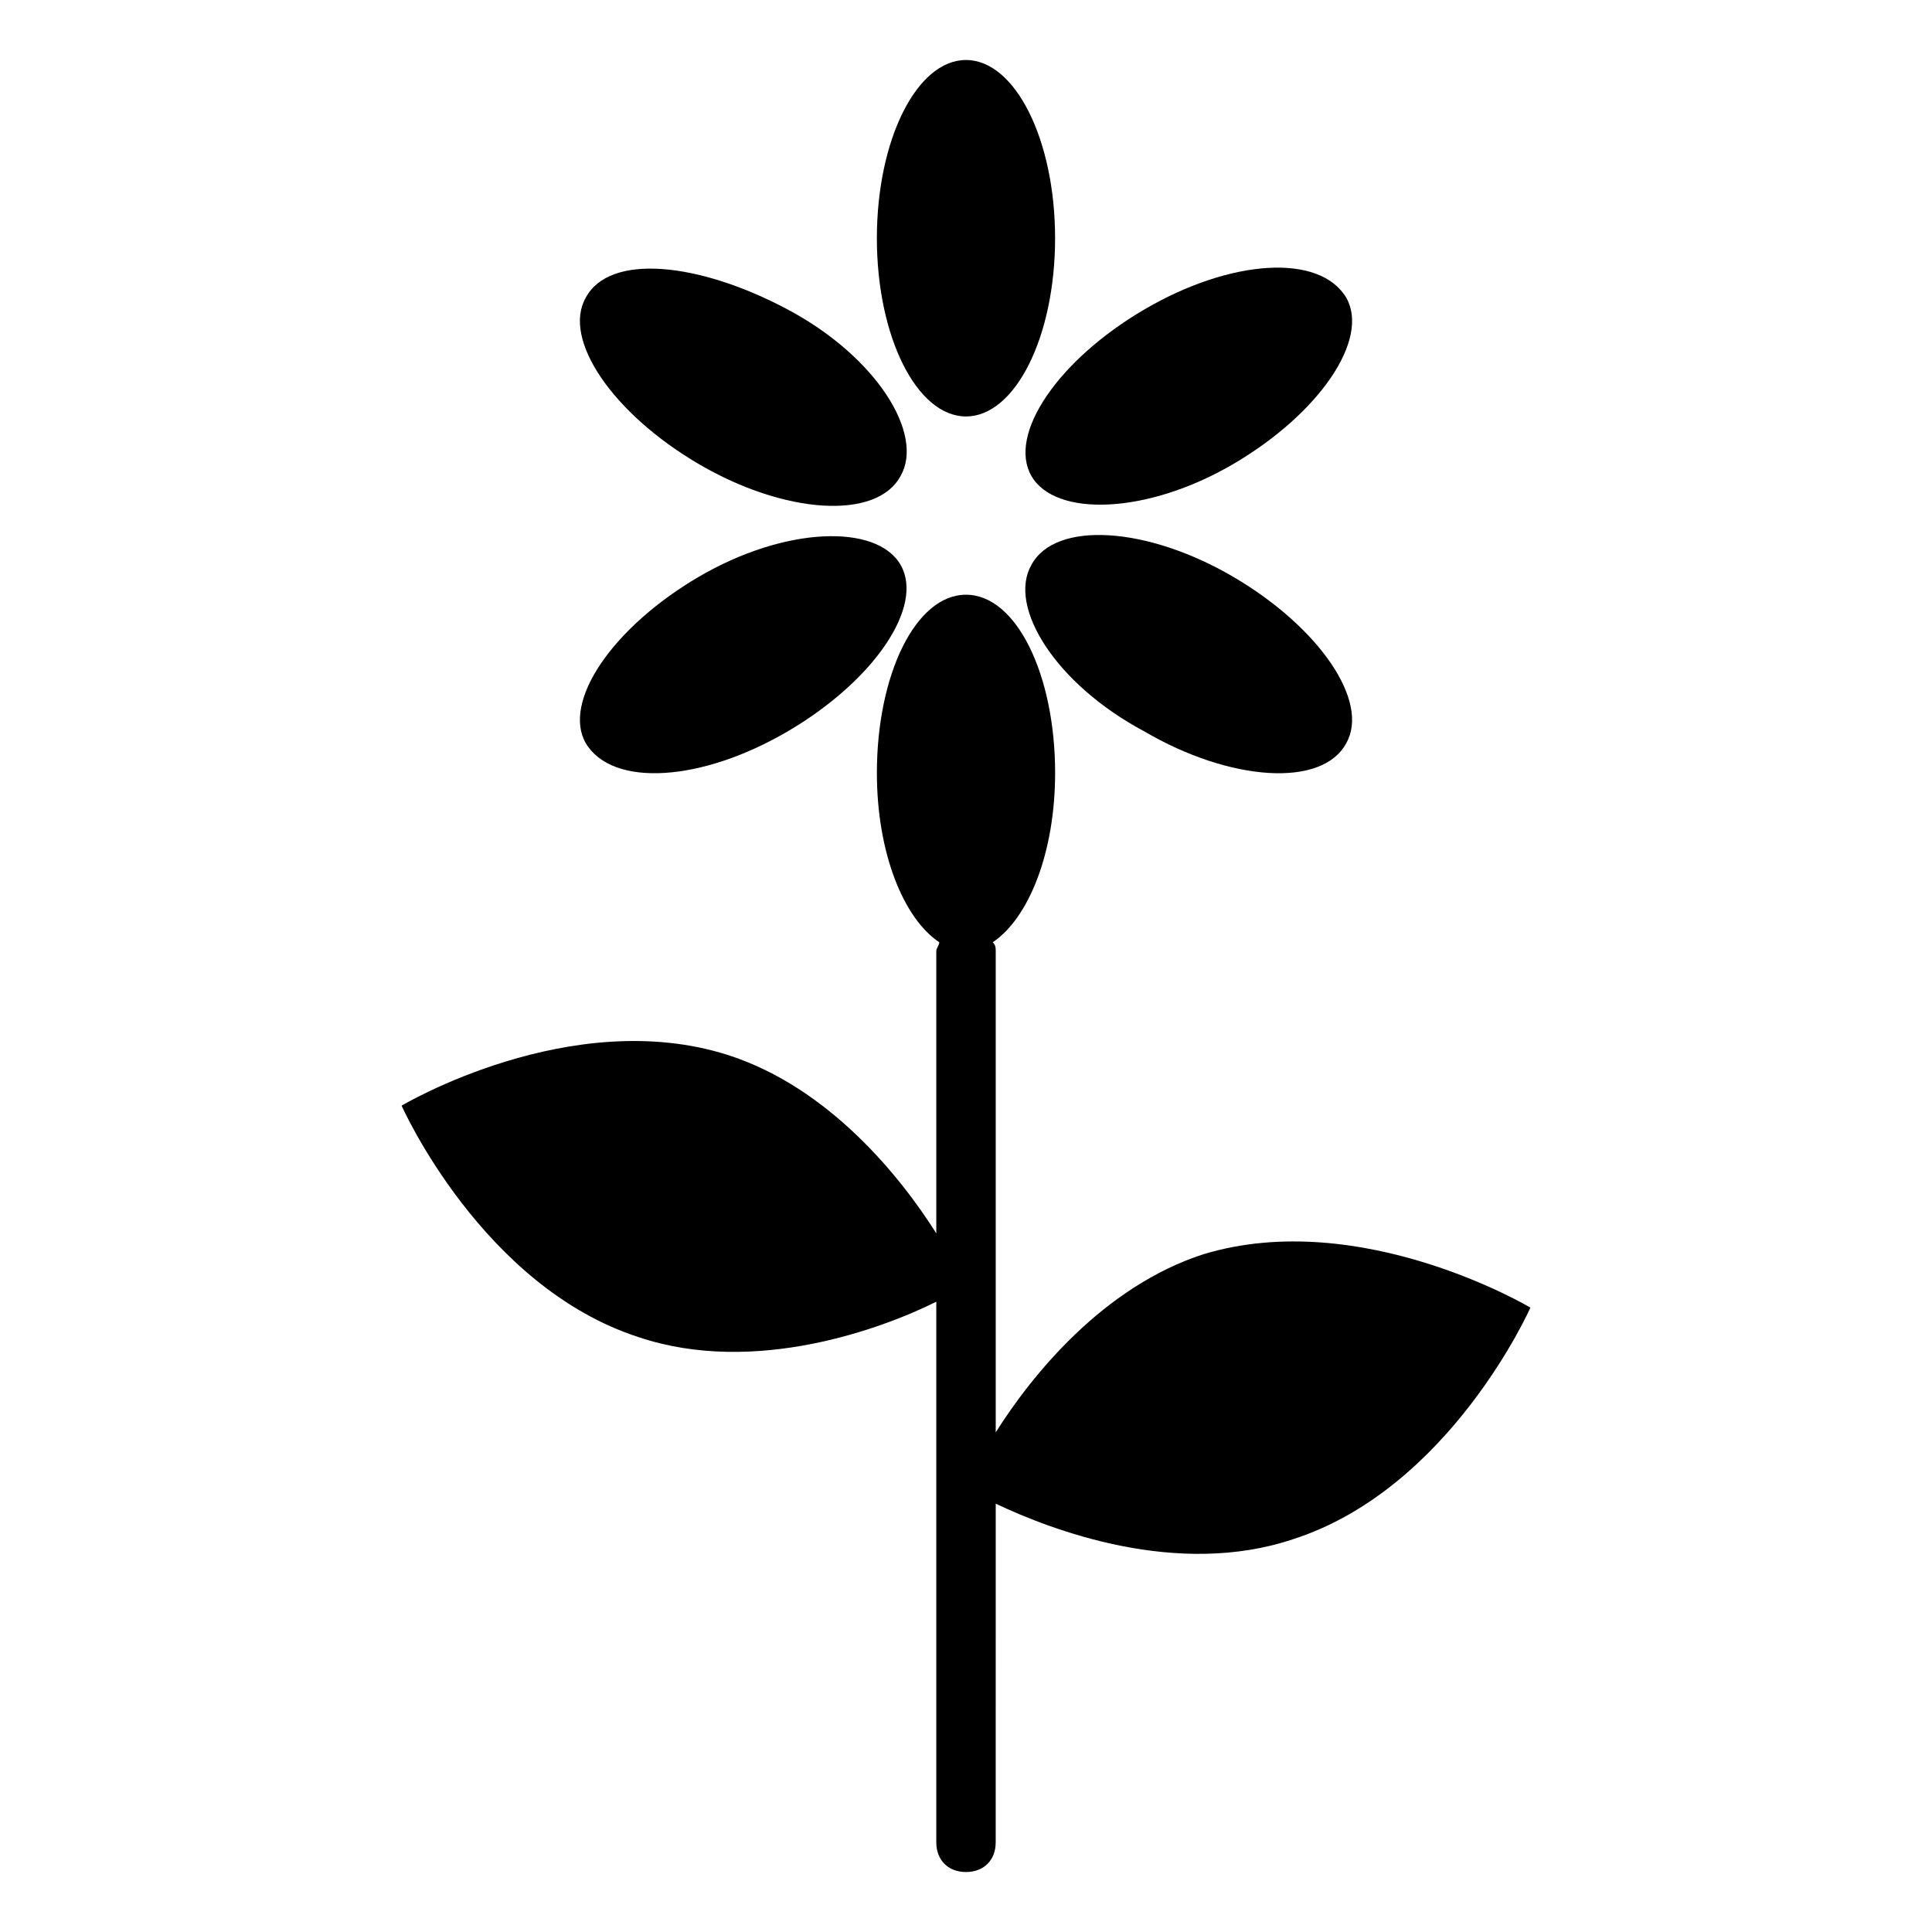
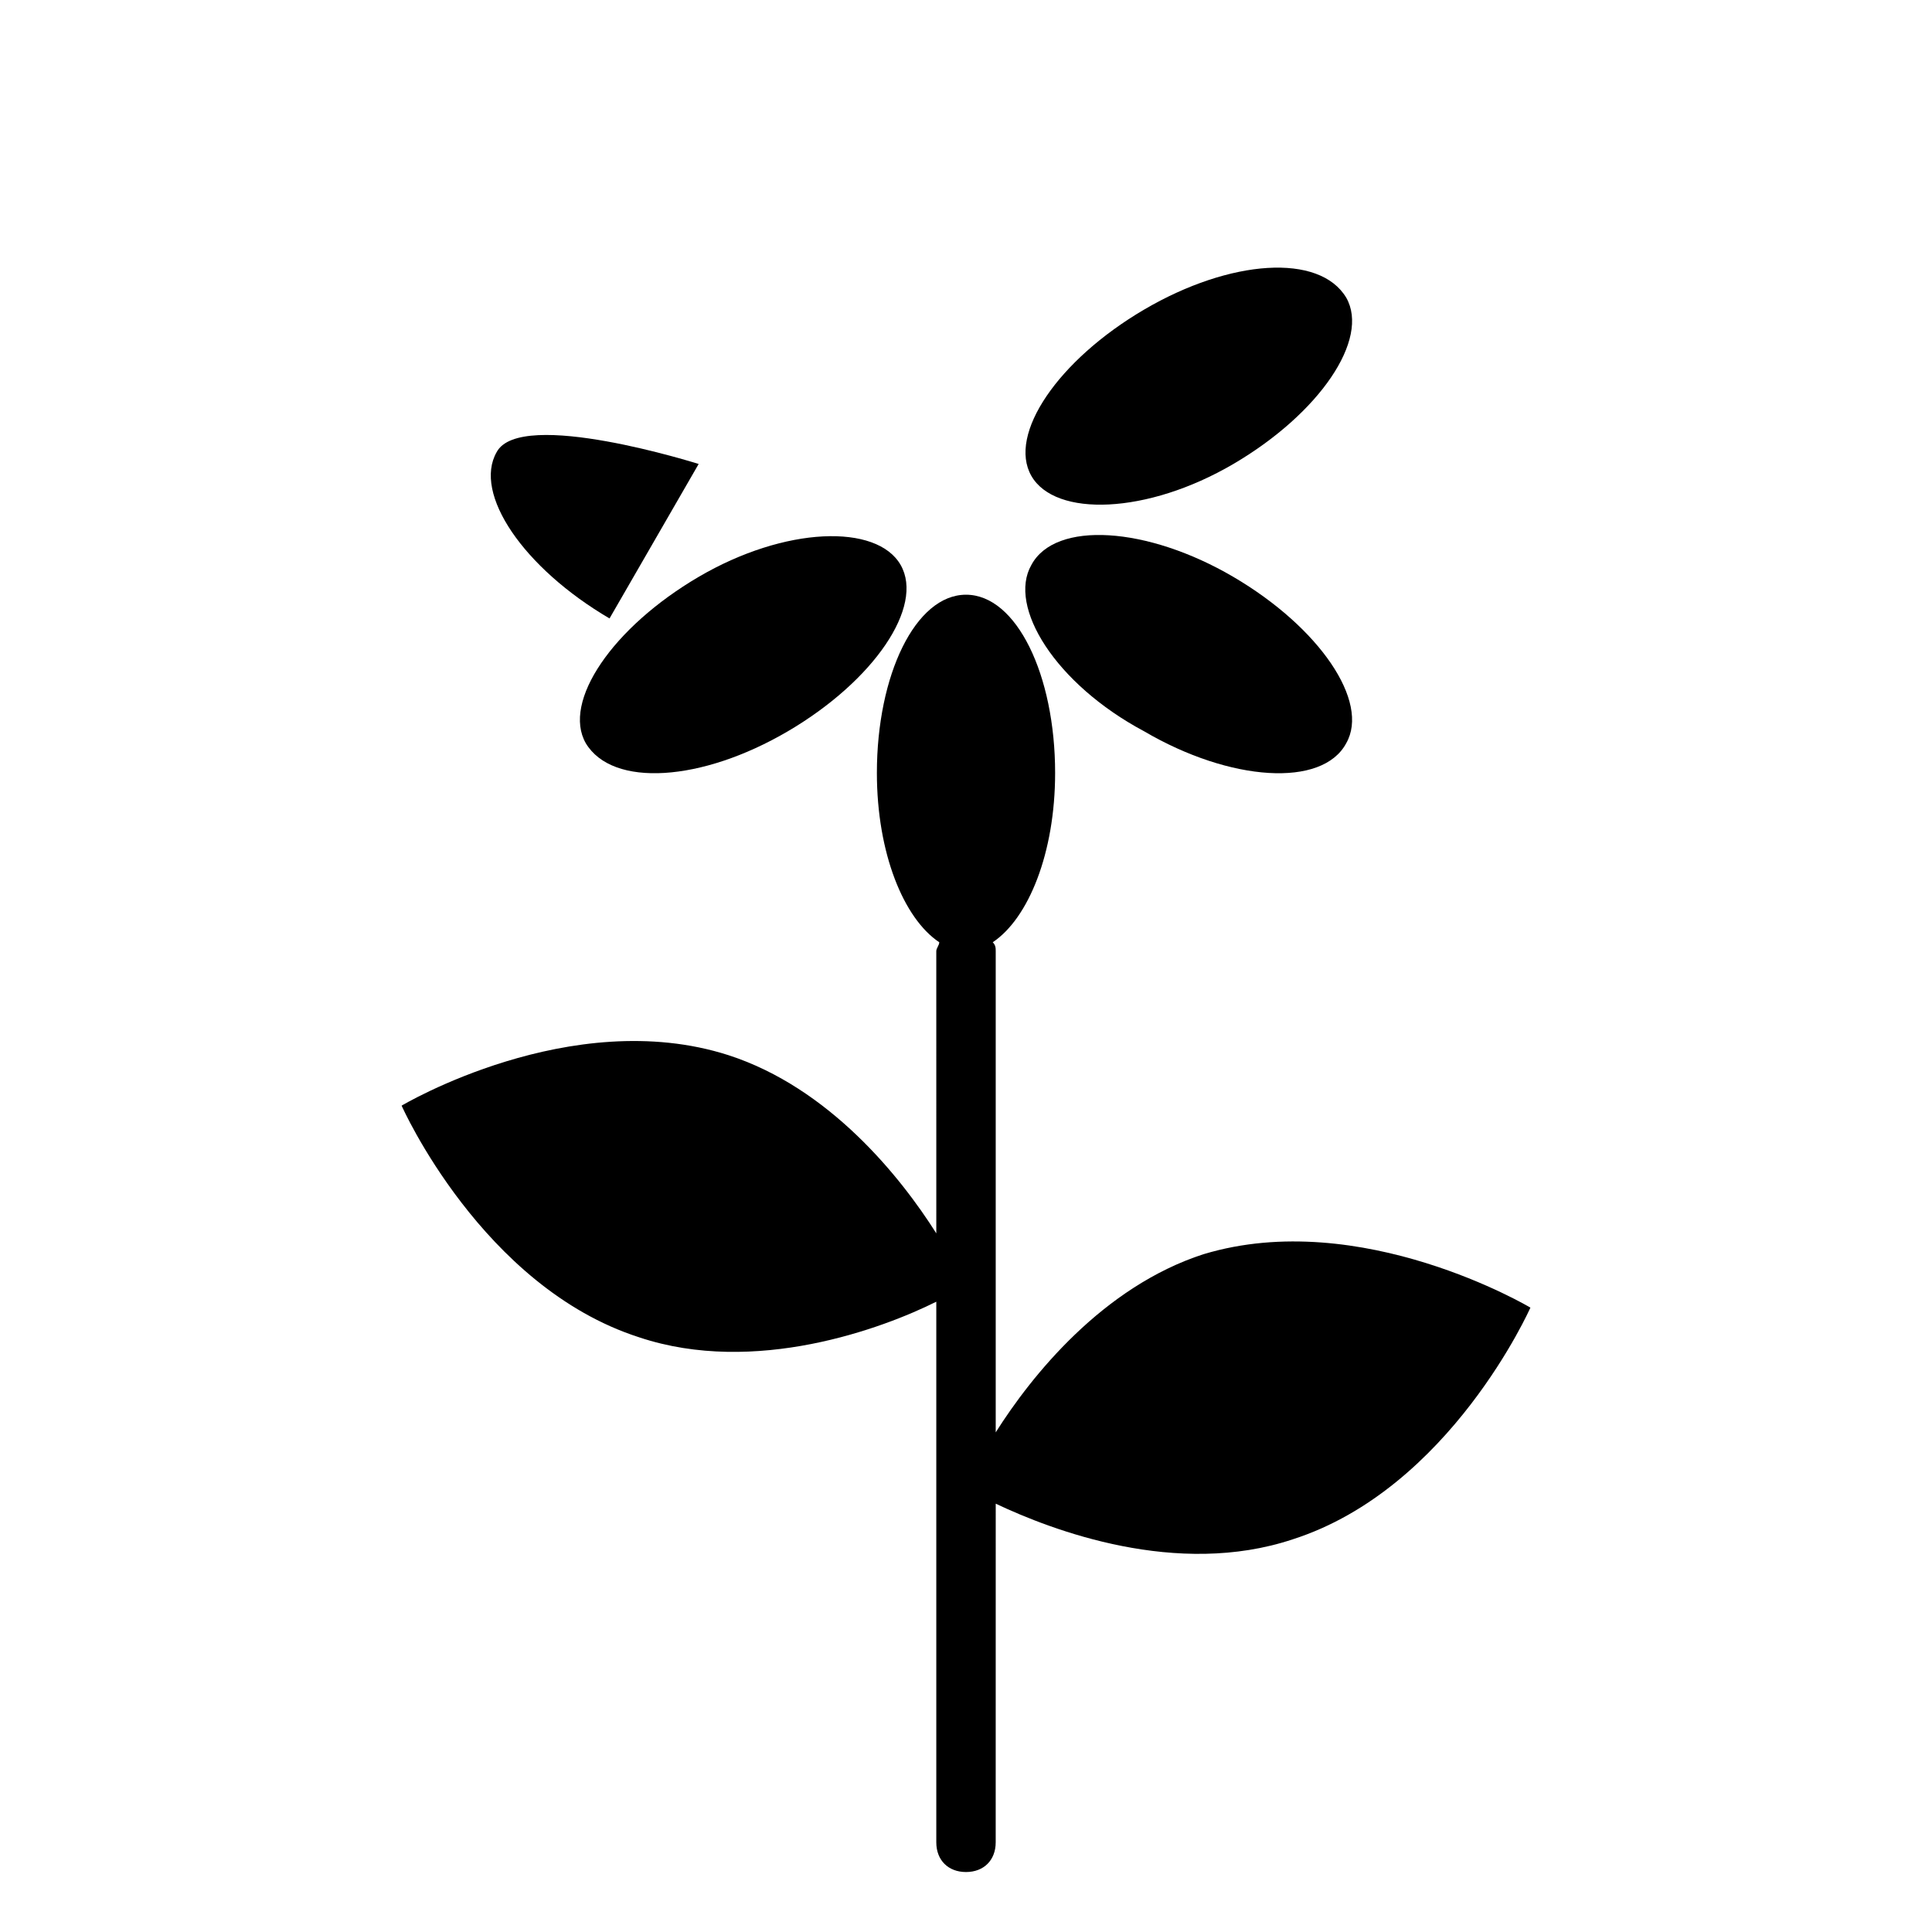
<svg xmlns="http://www.w3.org/2000/svg" fill="#000000" width="800px" height="800px" version="1.1" viewBox="144 144 512 512">
  <g>
    <path d="m462.98 476.36c-26.766 8.66-45.656 32.273-55.105 47.23v-127.52c0-0.789 0-1.574-0.789-2.363 9.445-6.297 16.531-23.617 16.531-44.871 0-25.977-10.234-47.23-23.617-47.23-13.383 0-23.617 21.254-23.617 47.23 0 21.254 7.086 38.574 16.531 44.871 0 0.789-0.789 1.574-0.789 2.363l0.004 74.785c-9.445-14.957-28.34-38.574-55.105-47.23-41.723-13.383-86.594 13.383-86.594 13.383s21.254 48.02 62.977 61.402c30.699 10.234 64.551-2.363 78.719-9.445v143.27c0 4.723 3.148 7.871 7.871 7.871 4.723 0 7.871-3.148 7.871-7.871l0.008-89.746c14.957 7.086 48.02 19.68 78.719 9.445 41.723-13.383 62.977-61.402 62.977-61.402 0 0.004-44.871-26.762-86.59-14.168z" />
-     <path d="m423.61 207.13c0 26.086-10.57 47.234-23.613 47.234s-23.617-21.148-23.617-47.234c0-26.086 10.574-47.23 23.617-47.23s23.613 21.145 23.613 47.23" />
-     <path d="m329.15 266.96c22.828 13.383 47.23 14.957 53.531 3.148 6.297-11.02-6.297-31.488-29.914-44.082s-47.23-14.957-53.531-3.148c-6.297 11.02 7.086 30.699 29.914 44.082z" />
+     <path d="m329.15 266.96s-47.23-14.957-53.531-3.148c-6.297 11.02 7.086 30.699 29.914 44.082z" />
    <path d="m470.85 296.88c-22.828-13.383-47.23-14.957-53.531-3.148-6.297 11.02 6.297 31.488 29.914 44.082 22.828 13.383 47.23 14.957 53.531 3.148 6.297-11.02-7.086-30.699-29.914-44.082z" />
    <path d="m352.77 337.81c22.828-13.383 36.211-33.062 29.914-44.082-6.297-11.02-30.699-10.234-53.531 3.148-22.828 13.383-36.211 33.062-29.914 44.082 7.086 11.809 30.703 10.234 53.531-3.148z" />
    <path d="m417.32 270.11c6.297 11.02 30.699 10.234 53.531-3.148 22.828-13.383 36.211-33.062 29.914-44.082-7.086-11.809-30.703-10.234-53.531 3.148-22.828 13.383-36.211 33.062-29.914 44.082z" />
  </g>
</svg>